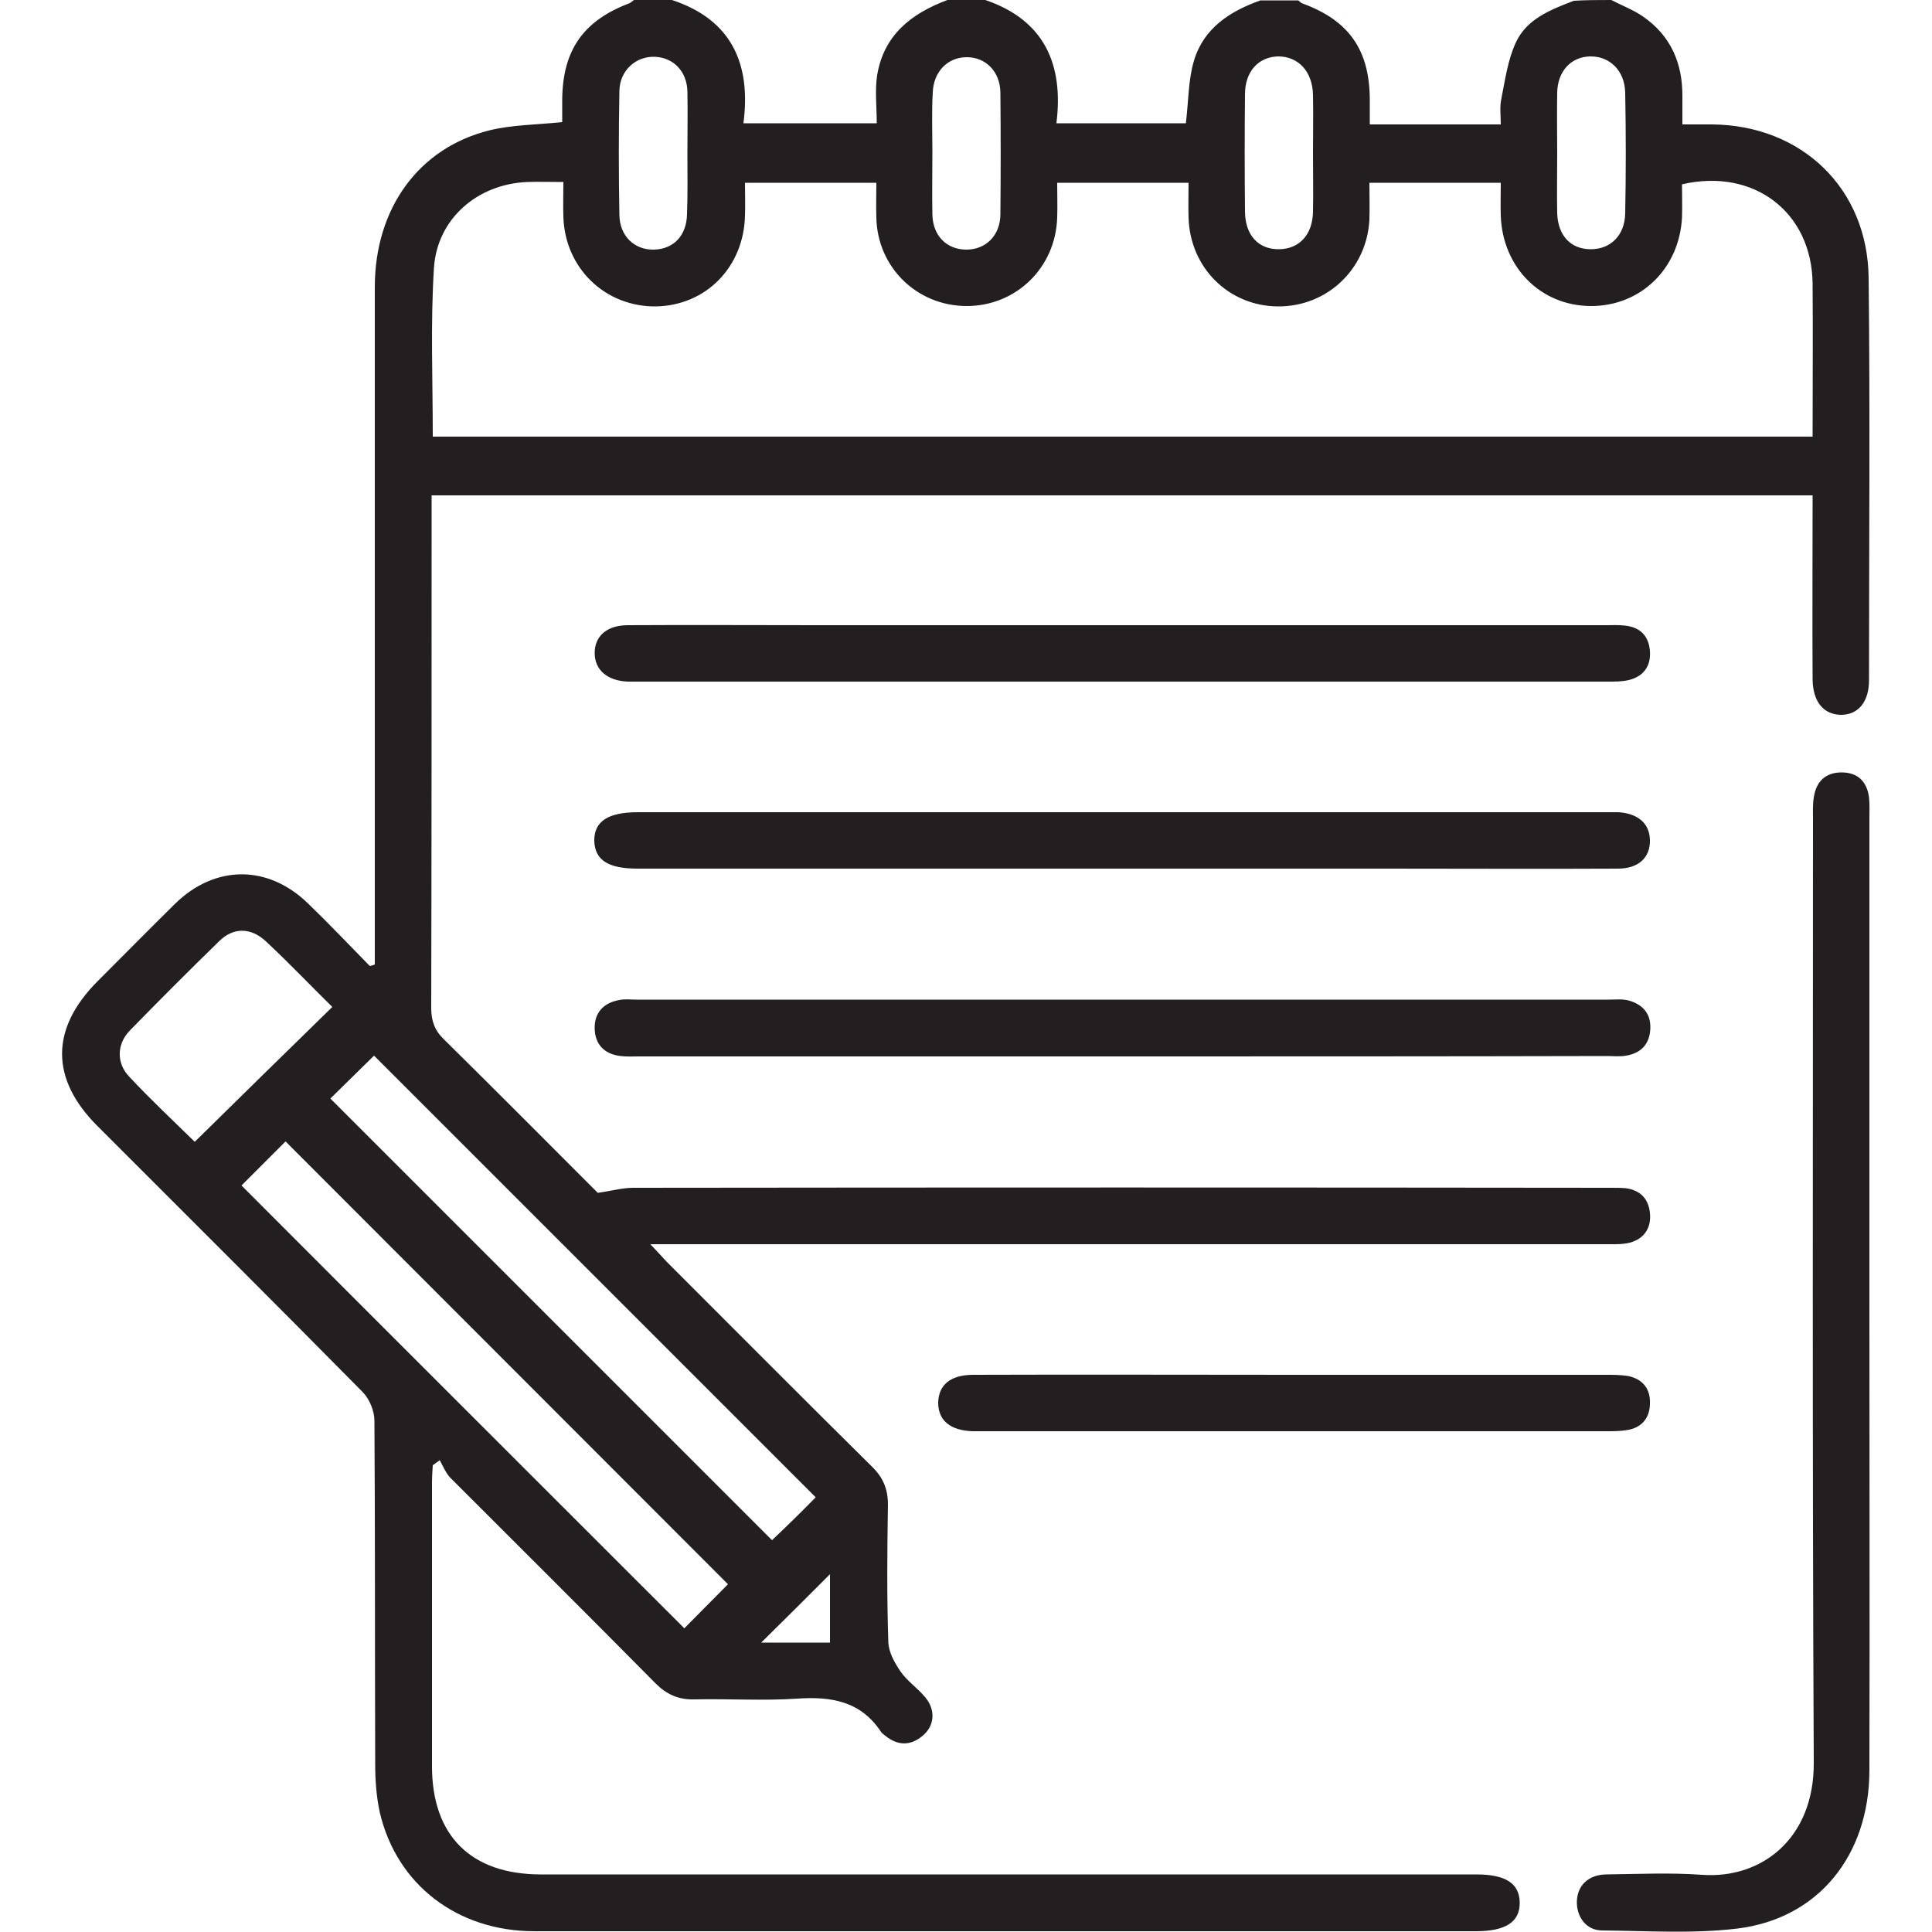
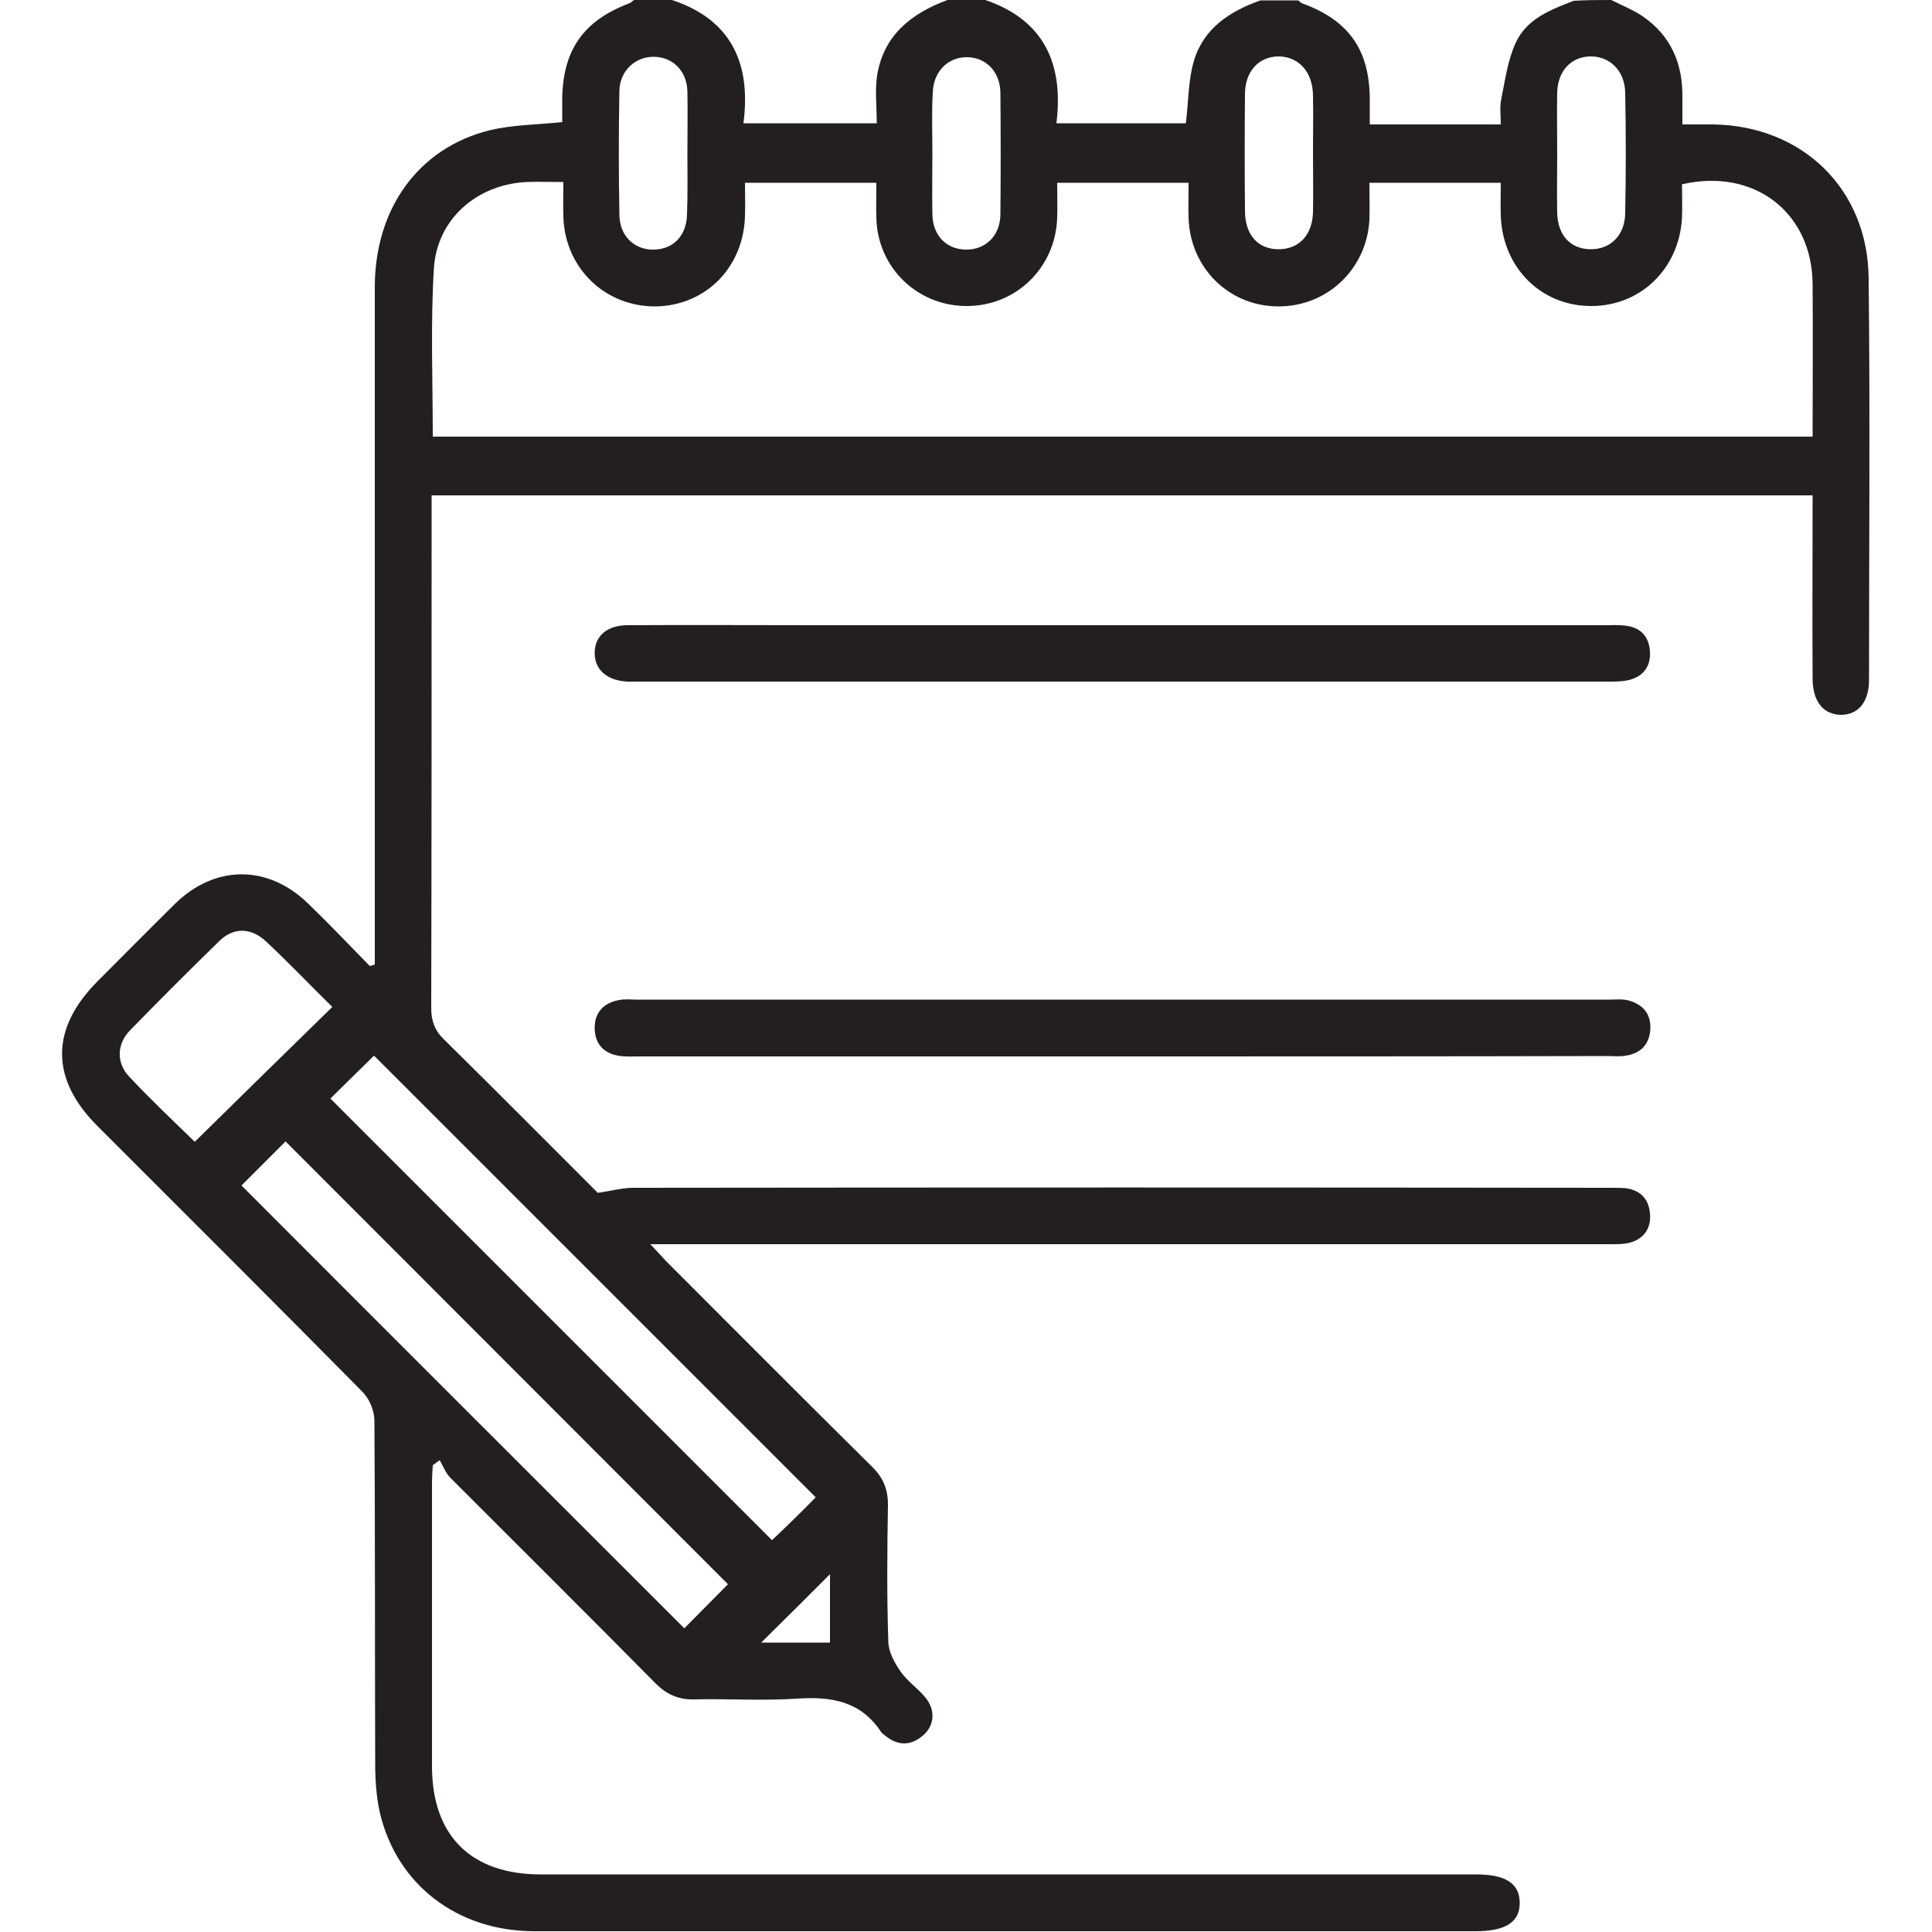
<svg xmlns="http://www.w3.org/2000/svg" version="1.1" id="Layer_1" x="0px" y="0px" viewBox="0 0 500 500" style="enable-background:new 0 0 500 500;" xml:space="preserve">
  <style type="text/css"> .st0{fill:#231F20;} </style>
  <g>
    <path class="st0" d="M417,0c2.7,1.4,5.6,2.5,8.1,4.2c7.3,5,10.4,12.2,10.3,20.9c0,2.1,0,4.2,0,7.1c2.7,0,5.2,0,7.7,0 c23.2,0.2,40.3,16.6,40.5,39.8c0.4,34.6,0.1,69.3,0.1,104c0,5.7-2.8,9-7.3,9c-4.5-0.1-7.2-3.4-7.3-9.1c-0.1-15.8,0-31.5,0-47.7 c-119.1,0-238,0-357.4,0c0,1.8,0,3.6,0,5.3c0,42.5,0,84.9-0.1,127.4c0,3.3,0.9,5.8,3.3,8.1c13.5,13.3,26.9,26.8,39.8,39.7 c3.6-0.5,6.4-1.3,9.2-1.3c84.3-0.1,168.6-0.1,252.9,0c1.3,0,2.6,0,3.9,0.1c3.7,0.5,5.9,2.6,6.3,6.4c0.4,3.9-1.5,6.7-5.2,7.7 c-2,0.5-4.2,0.4-6.3,0.4c-80.1,0-160.1,0-240.2,0c-1.9,0-3.8,0-7,0c1.9,2,3,3.2,4.1,4.4c17.7,17.7,35.4,35.5,53.2,53.1 c2.9,2.8,4.2,5.8,4.2,9.9c-0.2,11.9-0.3,23.8,0.1,35.6c0.1,2.6,1.6,5.3,3.1,7.5c1.7,2.5,4.4,4.3,6.4,6.7c2.8,3.3,2.5,7.4-0.6,10 c-3.2,2.7-6.5,2.6-9.7,0c-0.4-0.3-0.8-0.6-1.1-1c-5.2-7.9-12.8-9.2-21.6-8.6c-8.9,0.6-17.9,0-26.8,0.2c-4,0.1-7.1-1.3-9.9-4.1 c-17.6-17.8-35.4-35.5-53.1-53.2c-1.2-1.2-1.9-3-2.8-4.6c-0.6,0.4-1.2,0.9-1.8,1.3c-0.1,1.6-0.2,3.1-0.2,4.7c0,24.4,0,48.8,0,73.2 c0,18,10.1,28,28.2,28c80.7,0,161.4,0,242.1,0c7.5,0,11.1,2.3,11.2,7.2c0.1,5.1-3.6,7.5-11.4,7.5c-81.2,0-162.4,0-243.6,0 c-19.9,0-35.6-12-40-30.7c-0.9-4.1-1.2-8.4-1.2-12.6c-0.1-29.6,0-59.2-0.2-88.8c0-2.6-1.3-5.7-3.1-7.5 c-22.7-23-45.7-45.9-68.6-68.8C13,279.2,13,266.2,25.3,253.9c6.7-6.7,13.3-13.4,20-20c10.3-10.1,24-10.2,34.4-0.1 c5.5,5.3,10.7,10.8,16,16.2c0.4-0.1,0.9-0.2,1.3-0.4c0-1.8,0-3.7,0-5.5c0-56.6,0-113.2,0-169.8c0-20.4,11.4-36.1,29.8-40.6 c5.8-1.4,11.9-1.4,18.7-2.1c0-1.7,0-3.9,0-6.1C145.7,12.9,151,5.3,163,0.8c0.4-0.2,0.7-0.6,1.1-0.8c3.3,0,6.5,0,9.8,0 c15.5,5.1,20.5,16.6,18.5,31.9c11.8,0,22.8,0,34.5,0c0-4.4-0.5-8.5,0.1-12.4c1.7-10.4,8.8-16,18.2-19.5c3.3,0,6.5,0,9.8,0 c15.3,5.2,20.3,16.7,18.4,31.9c11.8,0,22.9,0,33.5,0c0.7-5.7,0.6-11.2,2.1-16.2c2.5-8.4,9.3-12.8,17.2-15.6c3.3,0,6.5,0,9.8,0 c0.4,0.3,0.7,0.7,1.1,0.8c12,4.4,17.3,12,17.4,24.7c0,2.2,0,4.4,0,6.6c11.6,0,22.5,0,33.9,0c0-2.3-0.3-4.4,0.1-6.4 c1-5,1.7-10.3,3.8-14.8c2.8-6.1,9-8.5,15-10.8C410.5,0,413.8,0,417,0z M112,113c119.1,0,237.8,0,357.1,0c0-13.4,0.1-26.5,0-39.6 c-0.2-18.5-15.2-30-33.8-25.7c0,2.8,0.1,5.7,0,8.6c-0.7,13.3-10.8,23-23.7,22.9c-12.9-0.1-22.7-10-23.2-23.3c-0.1-2.9,0-5.7,0-8.6 c-11.7,0-22.7,0-34,0c0,3.4,0.1,6.5,0,9.6c-0.7,12.8-11,22.5-23.7,22.4s-22.7-10-23.1-22.9c-0.1-3,0-6,0-9.1c-11.7,0-22.7,0-34,0 c0,3.2,0.1,6.1,0,9c-0.4,13-10.7,23-23.6,22.9c-12.7-0.1-22.9-10-23.2-22.8c-0.1-3,0-6.1,0-9.1c-11.6,0-22.6,0-34,0 c0,3,0.1,5.8,0,8.5c-0.3,13.3-10.1,23.3-23.1,23.5c-13.1,0.1-23.5-9.9-23.9-23.2c-0.1-2.9,0-5.8,0-9c-3.5,0-6.4-0.1-9.3,0 c-12.9,0.5-23.4,9.5-24.2,22.3C111.4,83.7,112,98.1,112,113z M62.5,306.8c38,38.1,76.3,76.3,114.6,114.6c3.7-3.7,7.6-7.7,11.3-11.4 c-38.2-38.2-76.4-76.5-114.5-114.6C70.1,299.2,66.1,303.2,62.5,306.8z M211.1,387.5c-38.3-38.3-76.5-76.5-114.3-114.3 c-3.6,3.5-7.6,7.5-11.3,11.1c38,38,76.1,76.1,114.3,114.3C203.7,394.9,207.7,391,211.1,387.5z M50.4,295.5 C62.3,283.8,74,272.3,86,260.6c-5.6-5.5-11.2-11.4-17.1-16.9c-3.9-3.7-8.5-3.8-12.2-0.1c-7.8,7.6-15.5,15.3-23.1,23.1 c-3.4,3.5-3.5,8.4-0.2,11.9C39.1,284.7,45.2,290.4,50.4,295.5z M403,39.6c0,5.2-0.1,10.4,0,15.6c0.2,5.7,3.4,9.2,8.5,9.3 c5.2,0.1,9-3.5,9.1-9.3c0.2-10.4,0.2-20.8,0-31.2c-0.1-5.7-4-9.5-9.1-9.4c-4.9,0.1-8.4,3.8-8.5,9.4C402.9,29.2,403,34.4,403,39.6z M177.9,39.8c0-5.4,0.1-10.7,0-16.1c-0.1-5.2-3.6-8.8-8.4-9c-4.9-0.2-9.1,3.5-9.2,8.8c-0.2,10.7-0.2,21.5,0,32.2 c0.1,5.4,3.9,9,8.9,8.9c5.1-0.1,8.5-3.6,8.6-9.2C178,50.2,177.9,45,177.9,39.8z M241.3,39.4c0,5.4-0.1,10.7,0,16.1 c0.1,5.5,3.7,9.1,8.8,9.1c5,0,8.7-3.6,8.8-9c0.1-10.6,0.1-21.1,0-31.7c-0.1-5.4-3.8-9.1-8.7-9.1s-8.6,3.7-8.8,9.1 C241.1,29,241.3,34.2,241.3,39.4z M339.8,39.7c0-5,0.1-10.1,0-15.1c-0.1-6.1-3.8-10-9-10c-5.1,0.1-8.6,3.9-8.6,9.8 c-0.1,10.1-0.1,20.2,0,30.2c0,6.3,3.5,10,8.9,9.9c5.2-0.1,8.6-3.8,8.7-9.7C339.9,49.8,339.8,44.8,339.8,39.7z M214.8,425.1 c0-6.7,0-12.9,0-17.7c-5.7,5.7-11.9,11.9-17.8,17.7C202.1,425.1,208.2,425.1,214.8,425.1z" />
-     <path class="st0" d="M483.8,335.8c0,40.8,0.1,81.7,0,122.5c-0.1,21.9-13.2,38.2-34.1,40.8c-11.5,1.4-23.4,0.6-35.1,0.5 c-4.1,0-6.7-3.6-6.5-7.7c0.2-4,3-6.7,7.5-6.8c8.3-0.1,16.6-0.5,24.9,0.1c15.4,1.1,29-9.4,28.9-29c-0.4-81.3-0.2-162.7-0.2-244 c0-1.9-0.1-3.9,0.2-5.8c0.6-4.1,3-6.5,7.2-6.5s6.6,2.4,7.1,6.5c0.2,1.8,0.1,3.6,0.1,5.4C483.8,253.2,483.8,294.5,483.8,335.8z" />
    <path class="st0" d="M290.4,273.4c-41.6,0-83.3,0-124.9,0c-1.6,0-3.3,0.1-4.9-0.1c-4.2-0.5-6.6-3-6.7-7.1c-0.1-4.1,2.3-6.7,6.4-7.4 c1.4-0.3,2.9-0.1,4.4-0.1c83.9,0,167.9,0,251.8,0c1.6,0,3.3-0.2,4.9,0.2c3.7,1,5.9,3.4,5.7,7.4c-0.2,4-2.5,6.3-6.3,6.9 c-1.6,0.3-3.2,0.1-4.9,0.1C374,273.4,332.2,273.4,290.4,273.4z" />
    <path class="st0" d="M290.7,161.8c41.6,0,83.3,0,124.9,0c1.6,0,3.3-0.1,4.9,0.1c4,0.4,6.2,2.7,6.5,6.6c0.3,3.9-1.7,6.6-5.5,7.5 c-1.7,0.4-3.5,0.4-5.3,0.4c-83.8,0-167.5,0-251.3,0c-0.8,0-1.6,0-2.4,0c-5.3-0.2-8.6-3-8.6-7.4s3.2-7.2,8.6-7.2 c16.3-0.1,32.5,0,48.8,0C237.7,161.8,264.2,161.8,290.7,161.8z" />
-     <path class="st0" d="M290.4,224.8c-41.8,0-83.6,0-125.4,0c-7.6,0-11-2.2-11.2-7.1c-0.1-5.1,3.5-7.5,11.3-7.5 c83.6,0,167.2,0,250.8,0c1,0,2,0,2.9,0c5.1,0.3,8.1,2.9,8.2,7.2c0.1,4.5-2.9,7.4-8.3,7.4c-20,0.1-40,0-60,0 C335.9,224.8,313.2,224.8,290.4,224.8z" />
-     <path class="st0" d="M335,355.8c26.8,0,53.7,0,80.5,0c1.9,0,3.9,0,5.8,0.3c3.9,0.8,5.9,3.4,5.7,7.3c-0.1,3.7-2.2,6.1-5.9,6.7 c-1.8,0.3-3.6,0.3-5.4,0.3c-53.9,0-107.7,0-161.6,0c-0.8,0-1.6,0-2.4,0c-5.8-0.2-8.9-2.8-8.9-7.4c0.1-4.6,3.2-7.2,9.1-7.2 C279.6,355.7,307.3,355.8,335,355.8z" />
  </g>
</svg>